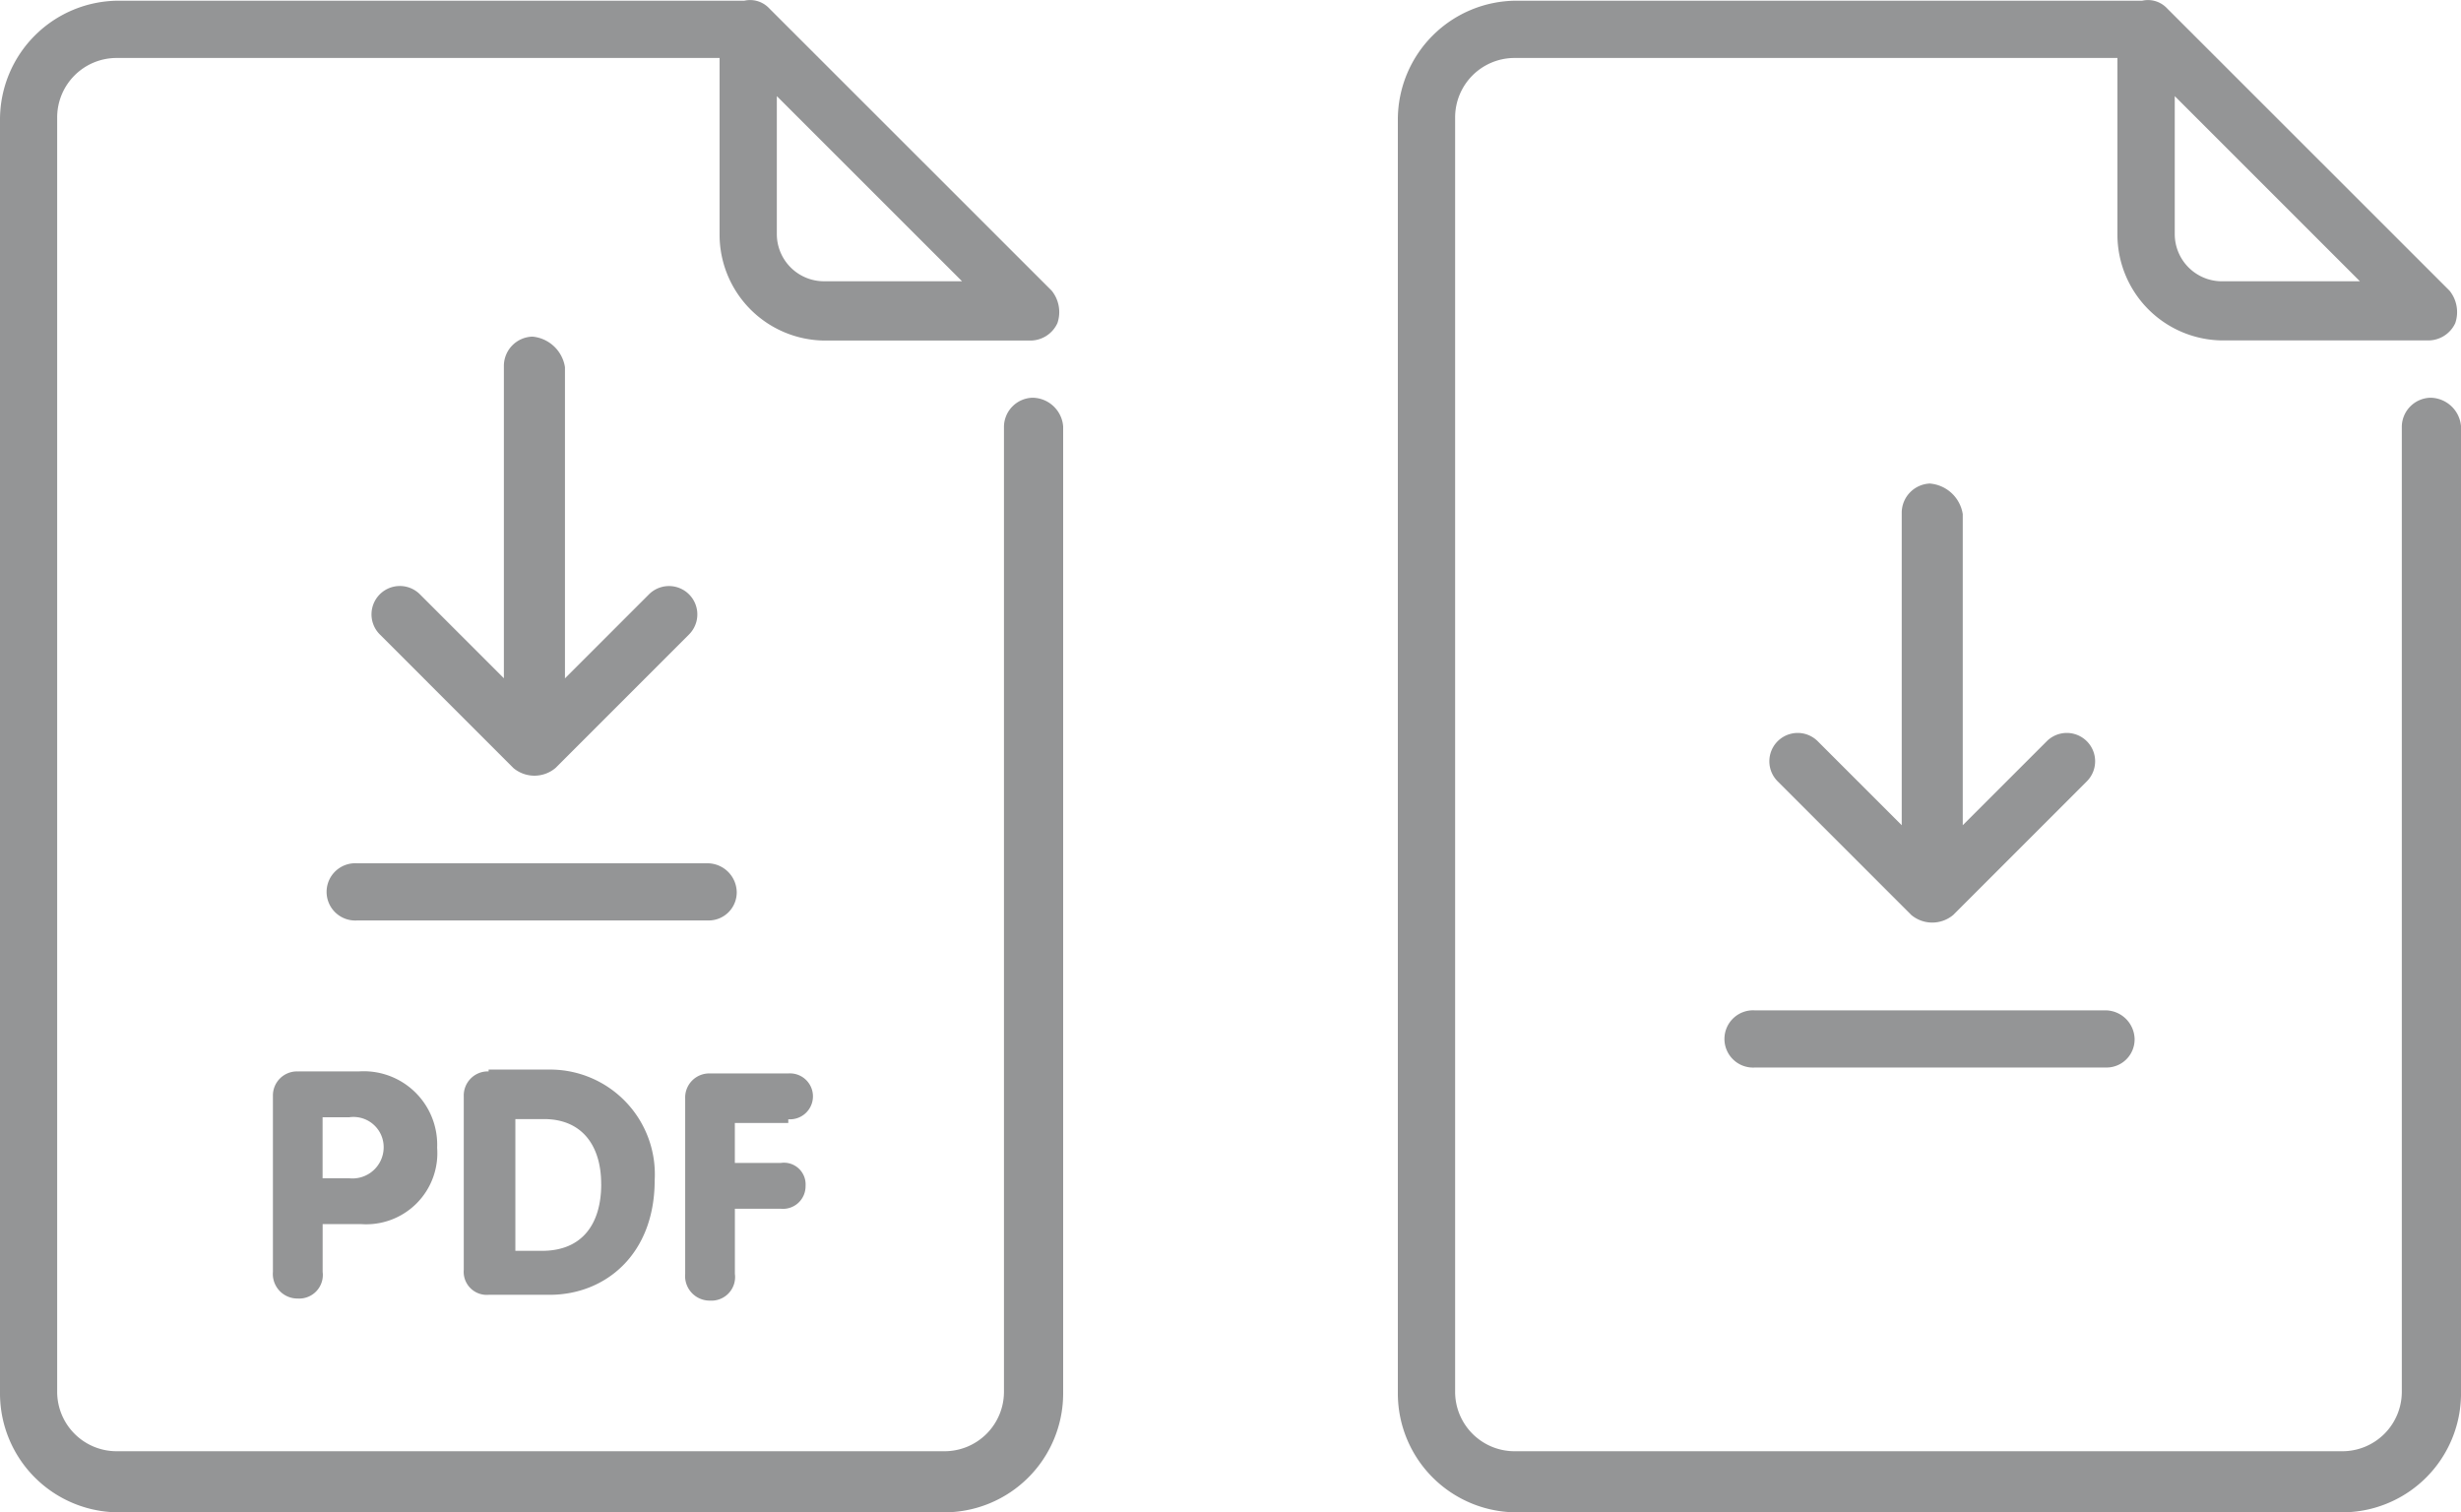
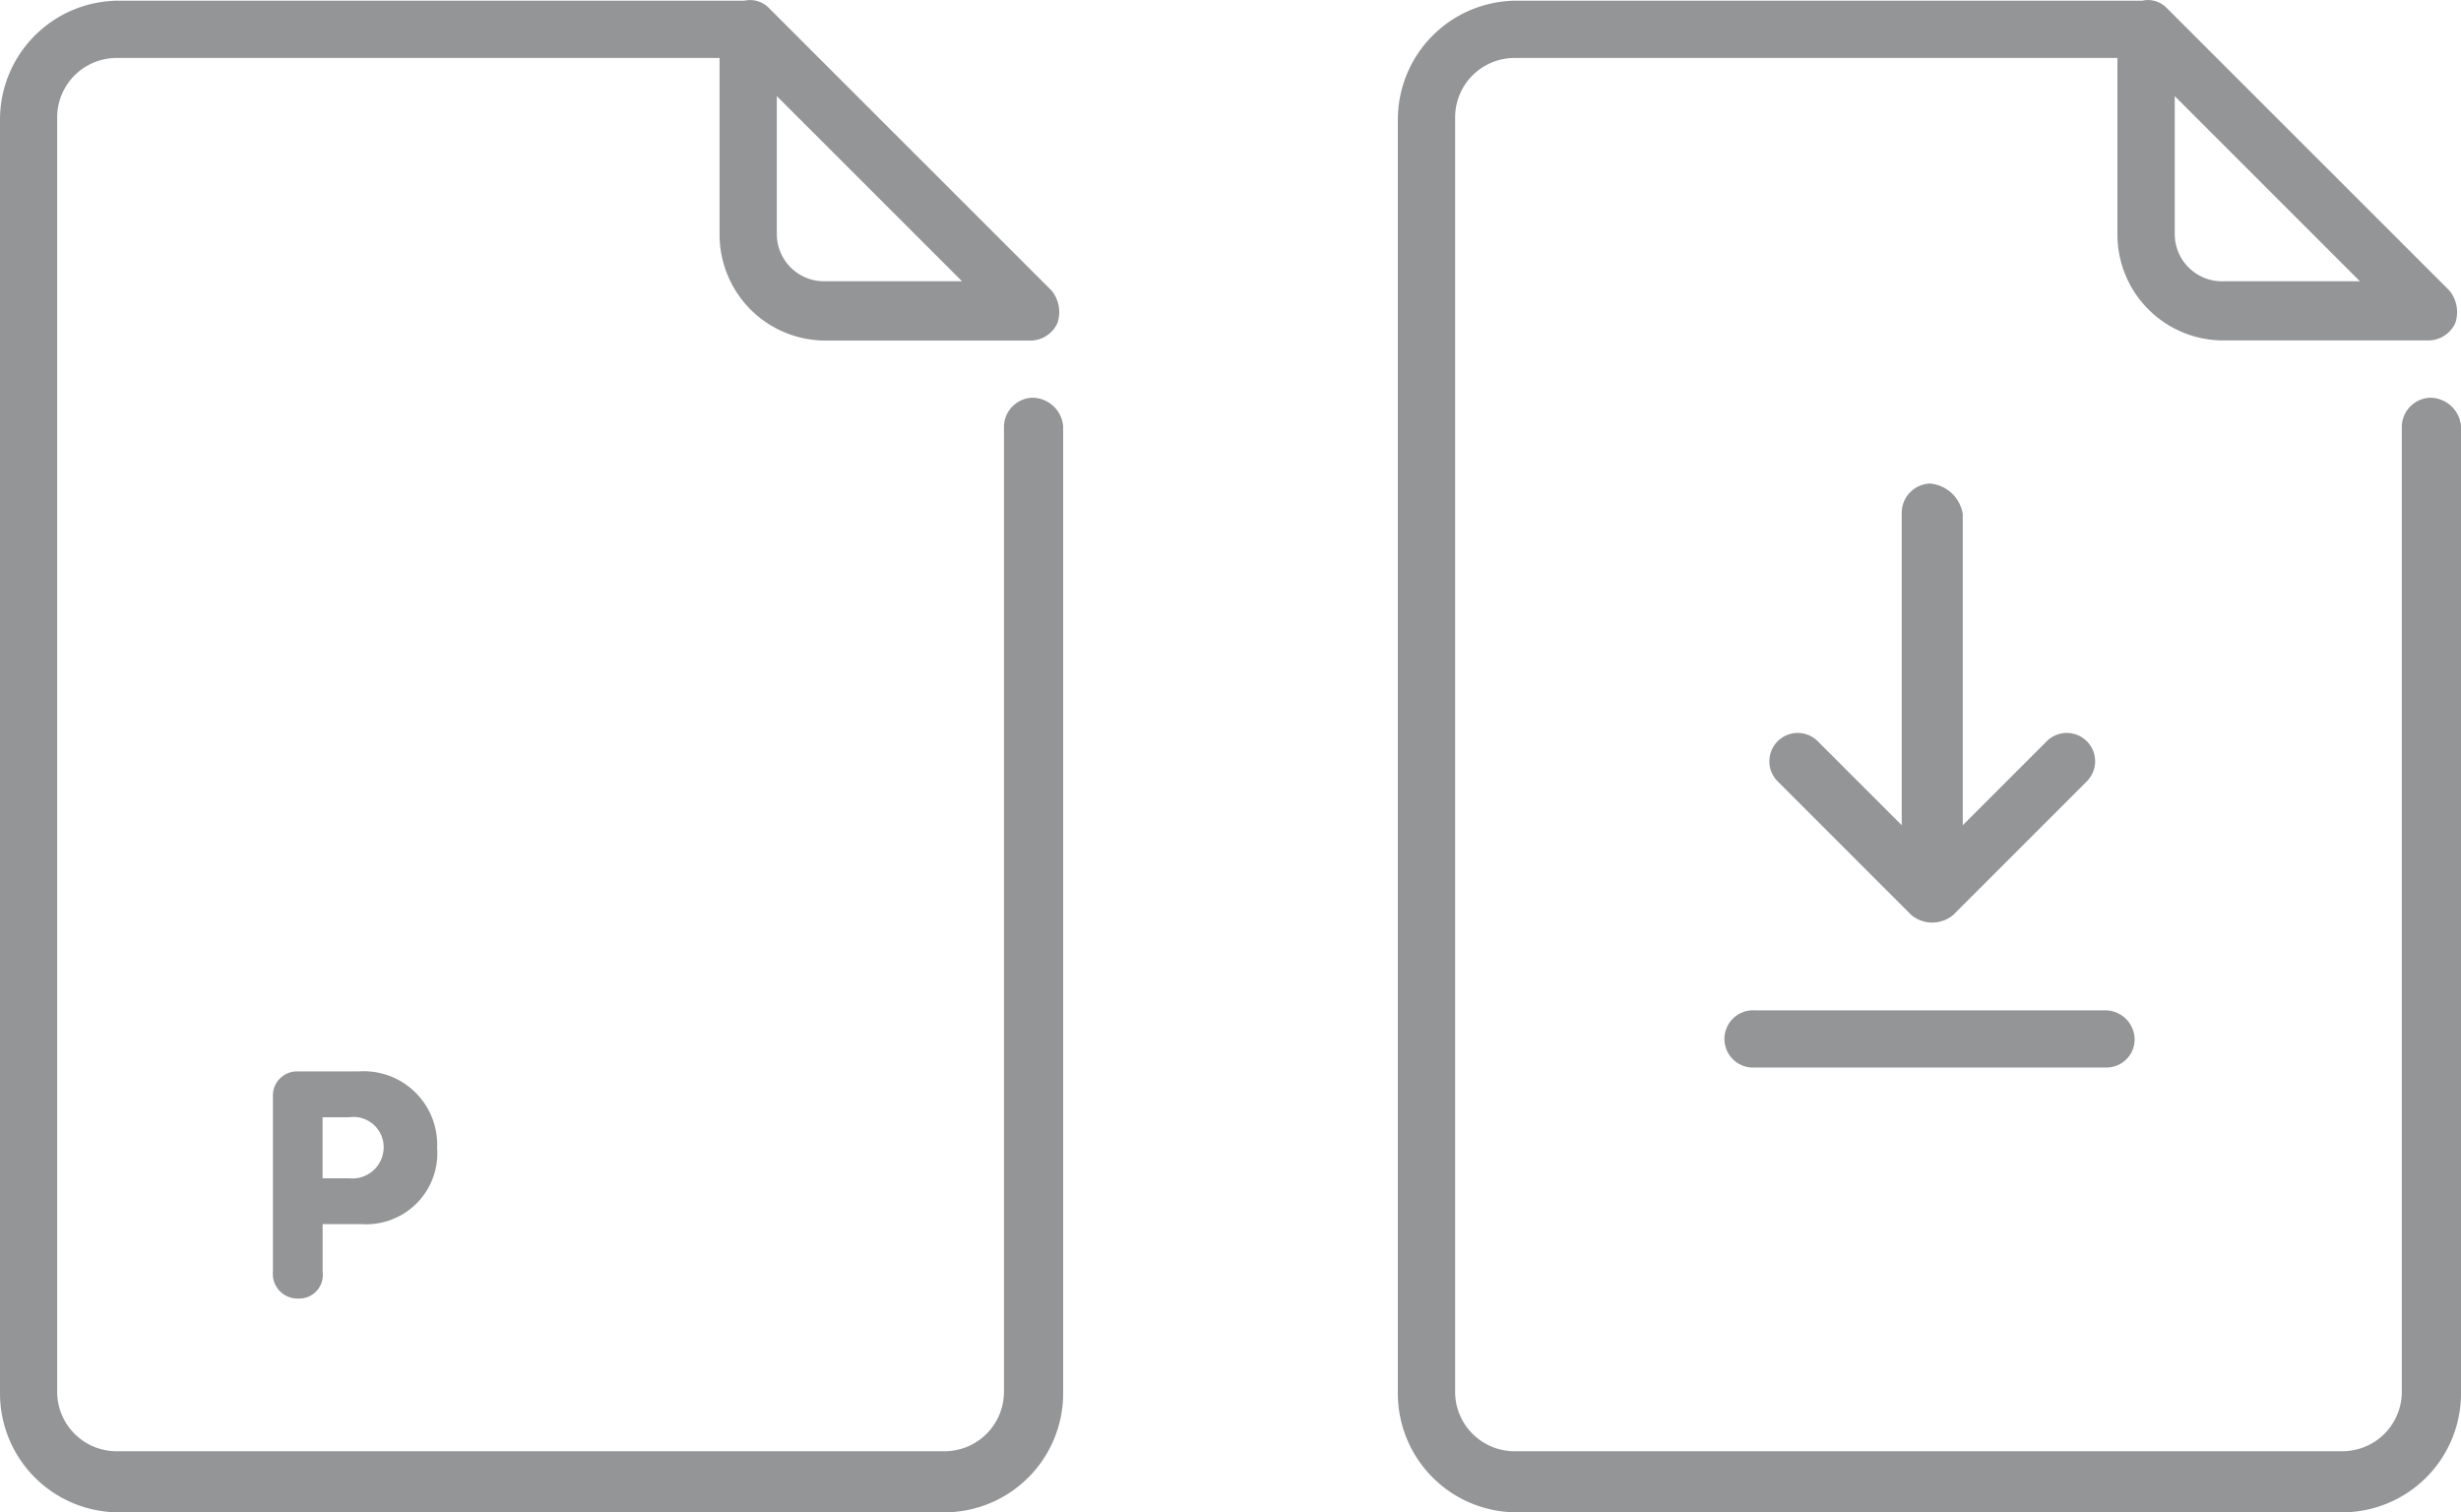
<svg xmlns="http://www.w3.org/2000/svg" width="99" height="60.839" viewBox="0 0 99 60.839">
  <defs>
    <clipPath id="clip-path">
      <rect id="Rectangle_51" data-name="Rectangle 51" width="99" height="60.839" fill="rgba(0,3,6,0.42)" />
    </clipPath>
  </defs>
  <g id="Group_60" data-name="Group 60" transform="translate(0 0)">
    <g id="Group_59" data-name="Group 59" transform="translate(0 0)" clip-path="url(#clip-path)">
-       <path id="Path_110" data-name="Path 110" d="M28.676,20.119a1.181,1.181,0,0,0-1.152,1.152V33.863l-3.379-3.379A1.14,1.14,0,0,0,22.534,32.1l5.374,5.375a1.316,1.316,0,0,0,1.689,0L34.972,32.1a1.14,1.14,0,0,0-1.612-1.613l-3.379,3.379V21.347a1.458,1.458,0,0,0-1.305-1.228" transform="translate(-7.254 -6.577)" fill="rgba(0,3,6,0.42)" />
      <path id="Path_111" data-name="Path 111" d="M41.539,16a1.181,1.181,0,0,0-1.152,1.152V56a2.392,2.392,0,0,1-2.38,2.381H4.684A2.392,2.392,0,0,1,2.3,56V4.712a2.392,2.392,0,0,1,2.38-2.38H28.947V9.472A4.26,4.26,0,0,0,33.17,13.7h8.292A1.2,1.2,0,0,0,42.537,13a1.372,1.372,0,0,0-.23-1.306L30.943.335a1.055,1.055,0,0,0-1-.307H4.761A4.785,4.785,0,0,0,0,4.788v51.29a4.785,4.785,0,0,0,4.761,4.761H38.007a4.784,4.784,0,0,0,4.761-4.761V17.151A1.251,1.251,0,0,0,41.539,16M33.17,11.315A1.9,1.9,0,0,1,31.25,9.4V3.867L38.7,11.315Z" transform="translate(0 0)" fill="rgba(0,3,6,0.42)" />
      <path id="Path_112" data-name="Path 112" d="M17.312,64.039a.968.968,0,0,0-1,1V72.1a.989.989,0,0,0,1,1.075.951.951,0,0,0,1-1.075v-1.92h1.535a2.861,2.861,0,0,0,3.071-3.071,2.955,2.955,0,0,0-3.148-3.071Zm3.455,3.071a1.255,1.255,0,0,1-1.382,1.228H18.31V65.882h1.075a1.215,1.215,0,0,1,1.382,1.228" transform="translate(-5.333 -20.937)" fill="rgba(0,3,6,0.42)" />
-       <path id="Path_113" data-name="Path 113" d="M28.719,64a.968.968,0,0,0-1,1v6.987a.926.926,0,0,0,1,1h2.457c2.227,0,4.223-1.613,4.223-4.607a4.214,4.214,0,0,0-4.223-4.454H28.719Zm4.53,4.53c0,1.613-.768,2.688-2.38,2.688H29.795v-5.3h1.152c1.535,0,2.3,1.075,2.3,2.611" transform="translate(-9.063 -20.899)" fill="rgba(0,3,6,0.42)" />
-       <path id="Path_114" data-name="Path 114" d="M45.1,66a.924.924,0,1,0,0-1.843H41.952a.968.968,0,0,0-1,1v7.064a.989.989,0,0,0,1,1.075.951.951,0,0,0,1-1.075V69.6h1.843a.909.909,0,0,0,1-.921.871.871,0,0,0-1-.921H42.95V66.149H45.1Z" transform="translate(-13.389 -20.974)" fill="rgba(0,3,6,0.42)" />
-       <path id="Path_115" data-name="Path 115" d="M36.052,52.756A1.181,1.181,0,0,0,34.9,51.6H20.773a1.152,1.152,0,1,0,0,2.3H34.9a1.131,1.131,0,0,0,1.152-1.152" transform="translate(-6.415 -16.871)" fill="rgba(0,3,6,0.42)" />
      <path id="Path_116" data-name="Path 116" d="M112.223,28.9a1.181,1.181,0,0,0-1.152,1.152V42.647l-3.379-3.379a1.14,1.14,0,1,0-1.612,1.613l5.374,5.375a1.316,1.316,0,0,0,1.689,0l5.374-5.375a1.14,1.14,0,1,0-1.612-1.613l-3.379,3.379V30.131a1.458,1.458,0,0,0-1.305-1.228" transform="translate(-34.569 -9.449)" fill="rgba(0,3,6,0.42)" />
      <path id="Path_117" data-name="Path 117" d="M125.086,16a1.181,1.181,0,0,0-1.152,1.152V56a2.392,2.392,0,0,1-2.38,2.381H88.231A2.392,2.392,0,0,1,85.851,56V4.712a2.392,2.392,0,0,1,2.38-2.38h24.263V9.472a4.26,4.26,0,0,0,4.223,4.223h8.292A1.2,1.2,0,0,0,126.084,13a1.372,1.372,0,0,0-.23-1.306L114.49.335a1.055,1.055,0,0,0-1-.307H88.308a4.785,4.785,0,0,0-4.761,4.76v51.29a4.785,4.785,0,0,0,4.761,4.761h33.247a4.784,4.784,0,0,0,4.761-4.761V17.151A1.251,1.251,0,0,0,125.086,16m-8.369-4.684A1.9,1.9,0,0,1,114.8,9.4V3.867l7.448,7.448Z" transform="translate(-27.315 0)" fill="rgba(0,3,6,0.42)" />
      <path id="Path_118" data-name="Path 118" d="M119.6,61.54a1.181,1.181,0,0,0-1.152-1.152H104.32a1.152,1.152,0,1,0,0,2.3h14.128A1.131,1.131,0,0,0,119.6,61.54" transform="translate(-33.73 -19.743)" fill="rgba(0,3,6,0.42)" />
    </g>
  </g>
</svg>